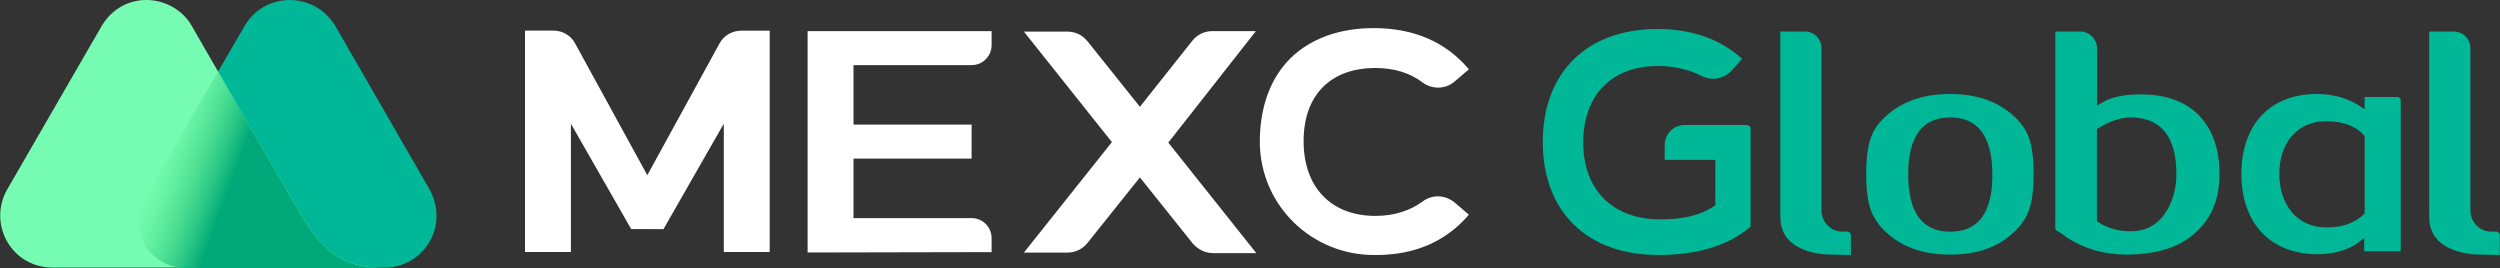
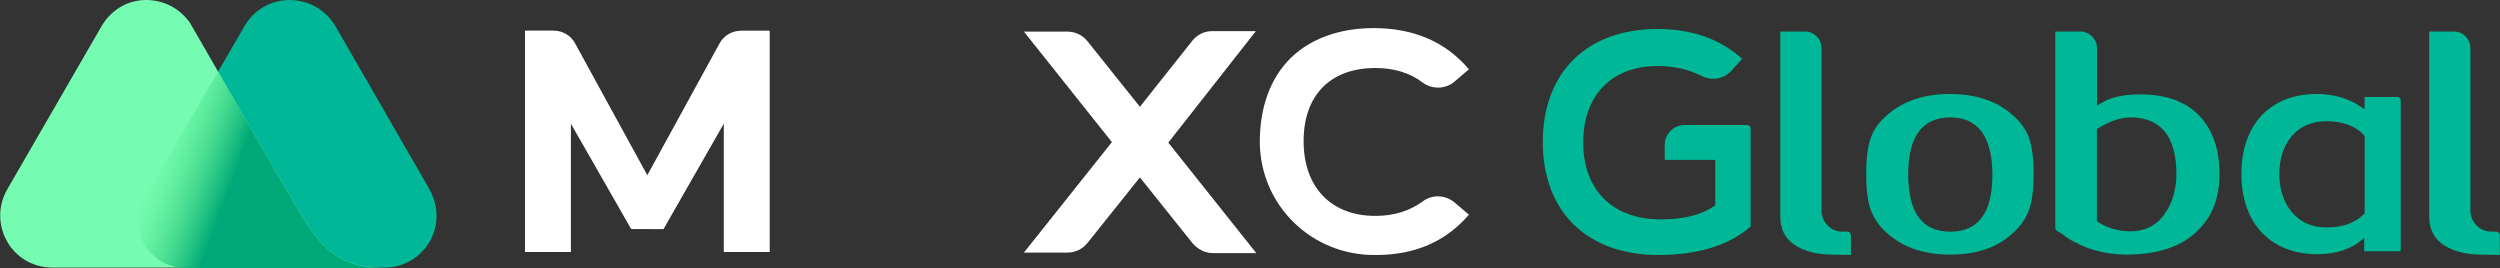
<svg xmlns="http://www.w3.org/2000/svg" version="1.1" id="Layer_1" x="0px" y="0px" viewBox="0 0 2500 268" style="enable-background:new 0 0 2500 268;" xml:space="preserve">
  <rect x="0" y="0" width="2500" height="268" fill="#333333" stroke="none" />
  <style type="text/css">
	.st0{fill:#00B897;}
	.st1{fill:#76FCB2;}
	.st2{fill:url(#SVGID_1_);}
	.st3{fill:#00B897;}
	.st4{fill:#ffffff;}
</style>
  <g id="Layer_x0020_1">
    <g id="_2500575993552">
      <path class="st0" d="M429.5,189.3L335.1,25.6C314.4-8.5,264-8.9,244,27L145,197.2c-18.5,31.2,4.4,70.4,41.4,70.4h198.5    C422.2,267.6,450.2,227.4,429.5,189.3z" />
      <path class="st1" d="M293.4,202l-5.8-10.2c-5.4-9.4-17.4-29.8-17.4-29.8L190.3,23.4C169.7-7.4,120.7-10,100,28.9L7.1,189.6    c-19.2,33.8,3.6,77.7,45.4,78h197.4h84.2h50.1C333,268,316.6,241.5,293.4,202L293.4,202z" />
      <linearGradient id="SVGID_1_" gradientUnits="userSpaceOnUse" x1="123.848" y1="416.516" x2="198.718" y2="444.176" gradientTransform="matrix(1 0 0 1 -13.78 -134.73)">
        <stop offset="0" style="stop-color:#53E57A;stop-opacity:0" />
        <stop offset="1" style="stop-color:#00A977" />
      </linearGradient>
      <path class="st2" d="M293.4,202l-5.8-10.2c-5.4-9.4-17.4-29.8-17.4-29.8l-52.1-90.4l-73.5,126C126.1,228.8,149,268,186,268h63.5    h84.2h50.4C332.6,267.6,316.6,241.5,293.4,202L293.4,202z" />
      <path class="st3" d="M2481.5,254.6c-15.7,0-28-3.4-37.4-9.3c-9.8-6.4-14.9-15.7-14.9-28.5V31.5h24.6c8.9,0,16.6,7.2,16.6,16.6    v163.2c0,0.4,0,8.1,6.4,14.4c3.8,3.8,8.5,5.9,14.9,5.9h4.7c1.7,0,3.4,1.7,3.4,3.4v20L2481.5,254.6z" />
      <path class="st3" d="M1950.3,254.6c-25.5,0-46.3-6.8-62-20.4c-8.1-6.8-13.6-14.5-17-22.9c-3.4-8.5-5.1-20.8-5.1-37.4    c0-16.1,1.7-28.9,5.1-37.4c3-8.1,8.5-15.3,16.6-22.1c15.7-13.6,36.6-20.4,62-20.4c25.5,0,46.3,6.8,62,20.4    c8.1,6.8,13.6,14.4,16.6,22.1c3.4,8.9,5.1,21.3,5.1,37.4c0,16.6-1.7,28.9-5.1,37.4c-3.4,8.5-8.9,16.1-17,22.9    C1996.6,247.8,1975.8,254.6,1950.3,254.6L1950.3,254.6z M1950.3,117.4c-28,0-42.1,19.1-42.1,56.9c0,38.3,14,57.4,42.1,57.4    c28.1,0,42.1-19.1,42.1-56.9C1992.4,136.5,1977.9,117.4,1950.3,117.4z" />
      <path class="st3" d="M2126.3,254.6c-22.1,0-42.5-5.9-59.9-17.4c-1.7-1.7-5.1-3.8-9.4-6.4c-0.8-0.4-1.7-1.7-1.7-3V31.5h25.1    c8.9,0,16.6,7.7,16.6,16.6v57.4l7.7-4.3c8.9-4.7,20.8-6.8,36.1-6.8c26.8,0,47.2,8.1,60.8,23.8c11.9,14,17.9,32.7,17.9,55.7    s-6.8,41.7-20.4,55.2C2183.2,246.1,2158.6,254.6,2126.3,254.6z M2130.5,117.4c-9.4,0-20,3.4-31.9,10.6l-1.7,0.9v92.2l1.7,1.3    c9.3,5.9,20.4,8.9,31.9,8.9c15.3,0,27.2-6.4,35.3-19.1c6.8-10.2,10.6-23.4,10.6-38.3C2176.4,136.5,2160.7,117.4,2130.5,117.4z" />
      <path class="st3" d="M2317.5,254.2c-46.7,0-76.1-30.6-76.1-80.3c0-49.3,28.9-79.9,75.2-79.9c17.8,0,33.1,4.7,45.5,13.6l2.5,1.7V97    h32.7c2.1,0,3.4,1.7,3.4,3.4v150.9h-36.5v-13.6l-2.5,2.1C2351.5,249.1,2335.3,254.2,2317.5,254.2z M2326,121.2    c-29.3,0-46.7,22.5-46.7,52.7s17.4,53.5,46.7,53.5c9.3,0,25.5-0.9,38.3-13.6l0.4-0.4v-77.3l-0.4-0.4    C2355.3,125.4,2342.1,121.2,2326,121.2z" />
-       <path class="st4" d="M807.6,252.5V31.1h184v14c0,11.1-8.9,20-20,20H853.5v59.5h118.1v34H853.5v59.5h118.1c11,0,20,8.9,20,20v14    L807.6,252.5L807.6,252.5z" />
      <path class="st4" d="M1255.9,31.1h-43.3c-8.1,0-15.3,3.4-20.4,9.8l-52.3,65.9l-52.3-65.4c-5.1-6.4-12.3-9.8-20.4-9.8h-43.3    l88,110.5l-88,110.5h43.3c8.1,0,15.3-3.4,20.4-9.8l52.3-65.4l52.7,65.9c5.1,5.9,12.3,9.8,20.4,9.8h43.3l-88-110.5L1255.9,31.1    L1255.9,31.1z" />
      <path class="st4" d="M663.5,229.1l60.3-105.4v128.3h45.9V30.7h-28.5c-8.9,0-17.4,4.7-21.7,12.8l-72.2,131.7L575.1,43.4    c-4.3-8.1-12.8-12.8-21.7-12.8H525v221.4h45.9V123.7l60.3,105.4H663.5L663.5,229.1z" />
      <path class="st4" d="M1375.8,255c-63.7,0.8-115.6-49.3-116-113c0-34.9,10.6-63.8,30.6-83.7c20-19.6,48.9-30.2,83.3-30.2    c40.4,0,72.2,14,95.2,41.2l-14.4,12.3c-8.9,7.6-22.1,8.1-31.9,0.9c-12.8-9.8-28.9-14.5-47.2-14.5c-45,0-71.8,27.2-71.8,73.1    c0,46.3,27.6,74.8,71.8,74.8c18.7,0,34.4-5.1,47.2-14.4c9.4-7.2,22.5-6.8,31.9,0.9l14.4,12.3C1445.9,241.4,1415.3,255,1375.8,255z    " />
      <path class="st3" d="M1658.4,255c-71.4,0-115.6-43.3-115.6-113c0-69.7,44.2-113,114.7-113c34,0,62.5,9.8,84.6,29.8l-10.6,11.9    c-4.7,5.1-11.5,8.1-18.3,8.1c-3.8,0-7.7-0.9-11-2.6c-13.2-6.8-28.5-10.2-44.6-10.2c-45.9,0-74.4,29.3-74.4,76.5    c0,47.6,29.7,76.9,77.3,76.9c23,0,40.8-4.3,54-13.6l0.8-0.4v-45.5h-50.6V145c0-11,8.9-20,20-20h62.5c1.7,0,3.4,1.7,3.4,3.4v98.2    C1728.9,245.3,1697.9,255,1658.4,255z" />
      <path class="st3" d="M1832.6,254.6c-15.7,0-28.1-3.4-37.4-9.3c-9.8-6.4-14.9-15.7-14.9-28.5V31.5h24.6c8.9,0,16.6,7.2,16.6,16.6    v163.2c0,0.4,0,8.1,6.4,14.4c3.8,3.8,8.5,5.9,14.9,5.9h4.7c1.7,0,3.4,1.7,3.4,3.4v20L1832.6,254.6L1832.6,254.6z" />
    </g>
  </g>
</svg>